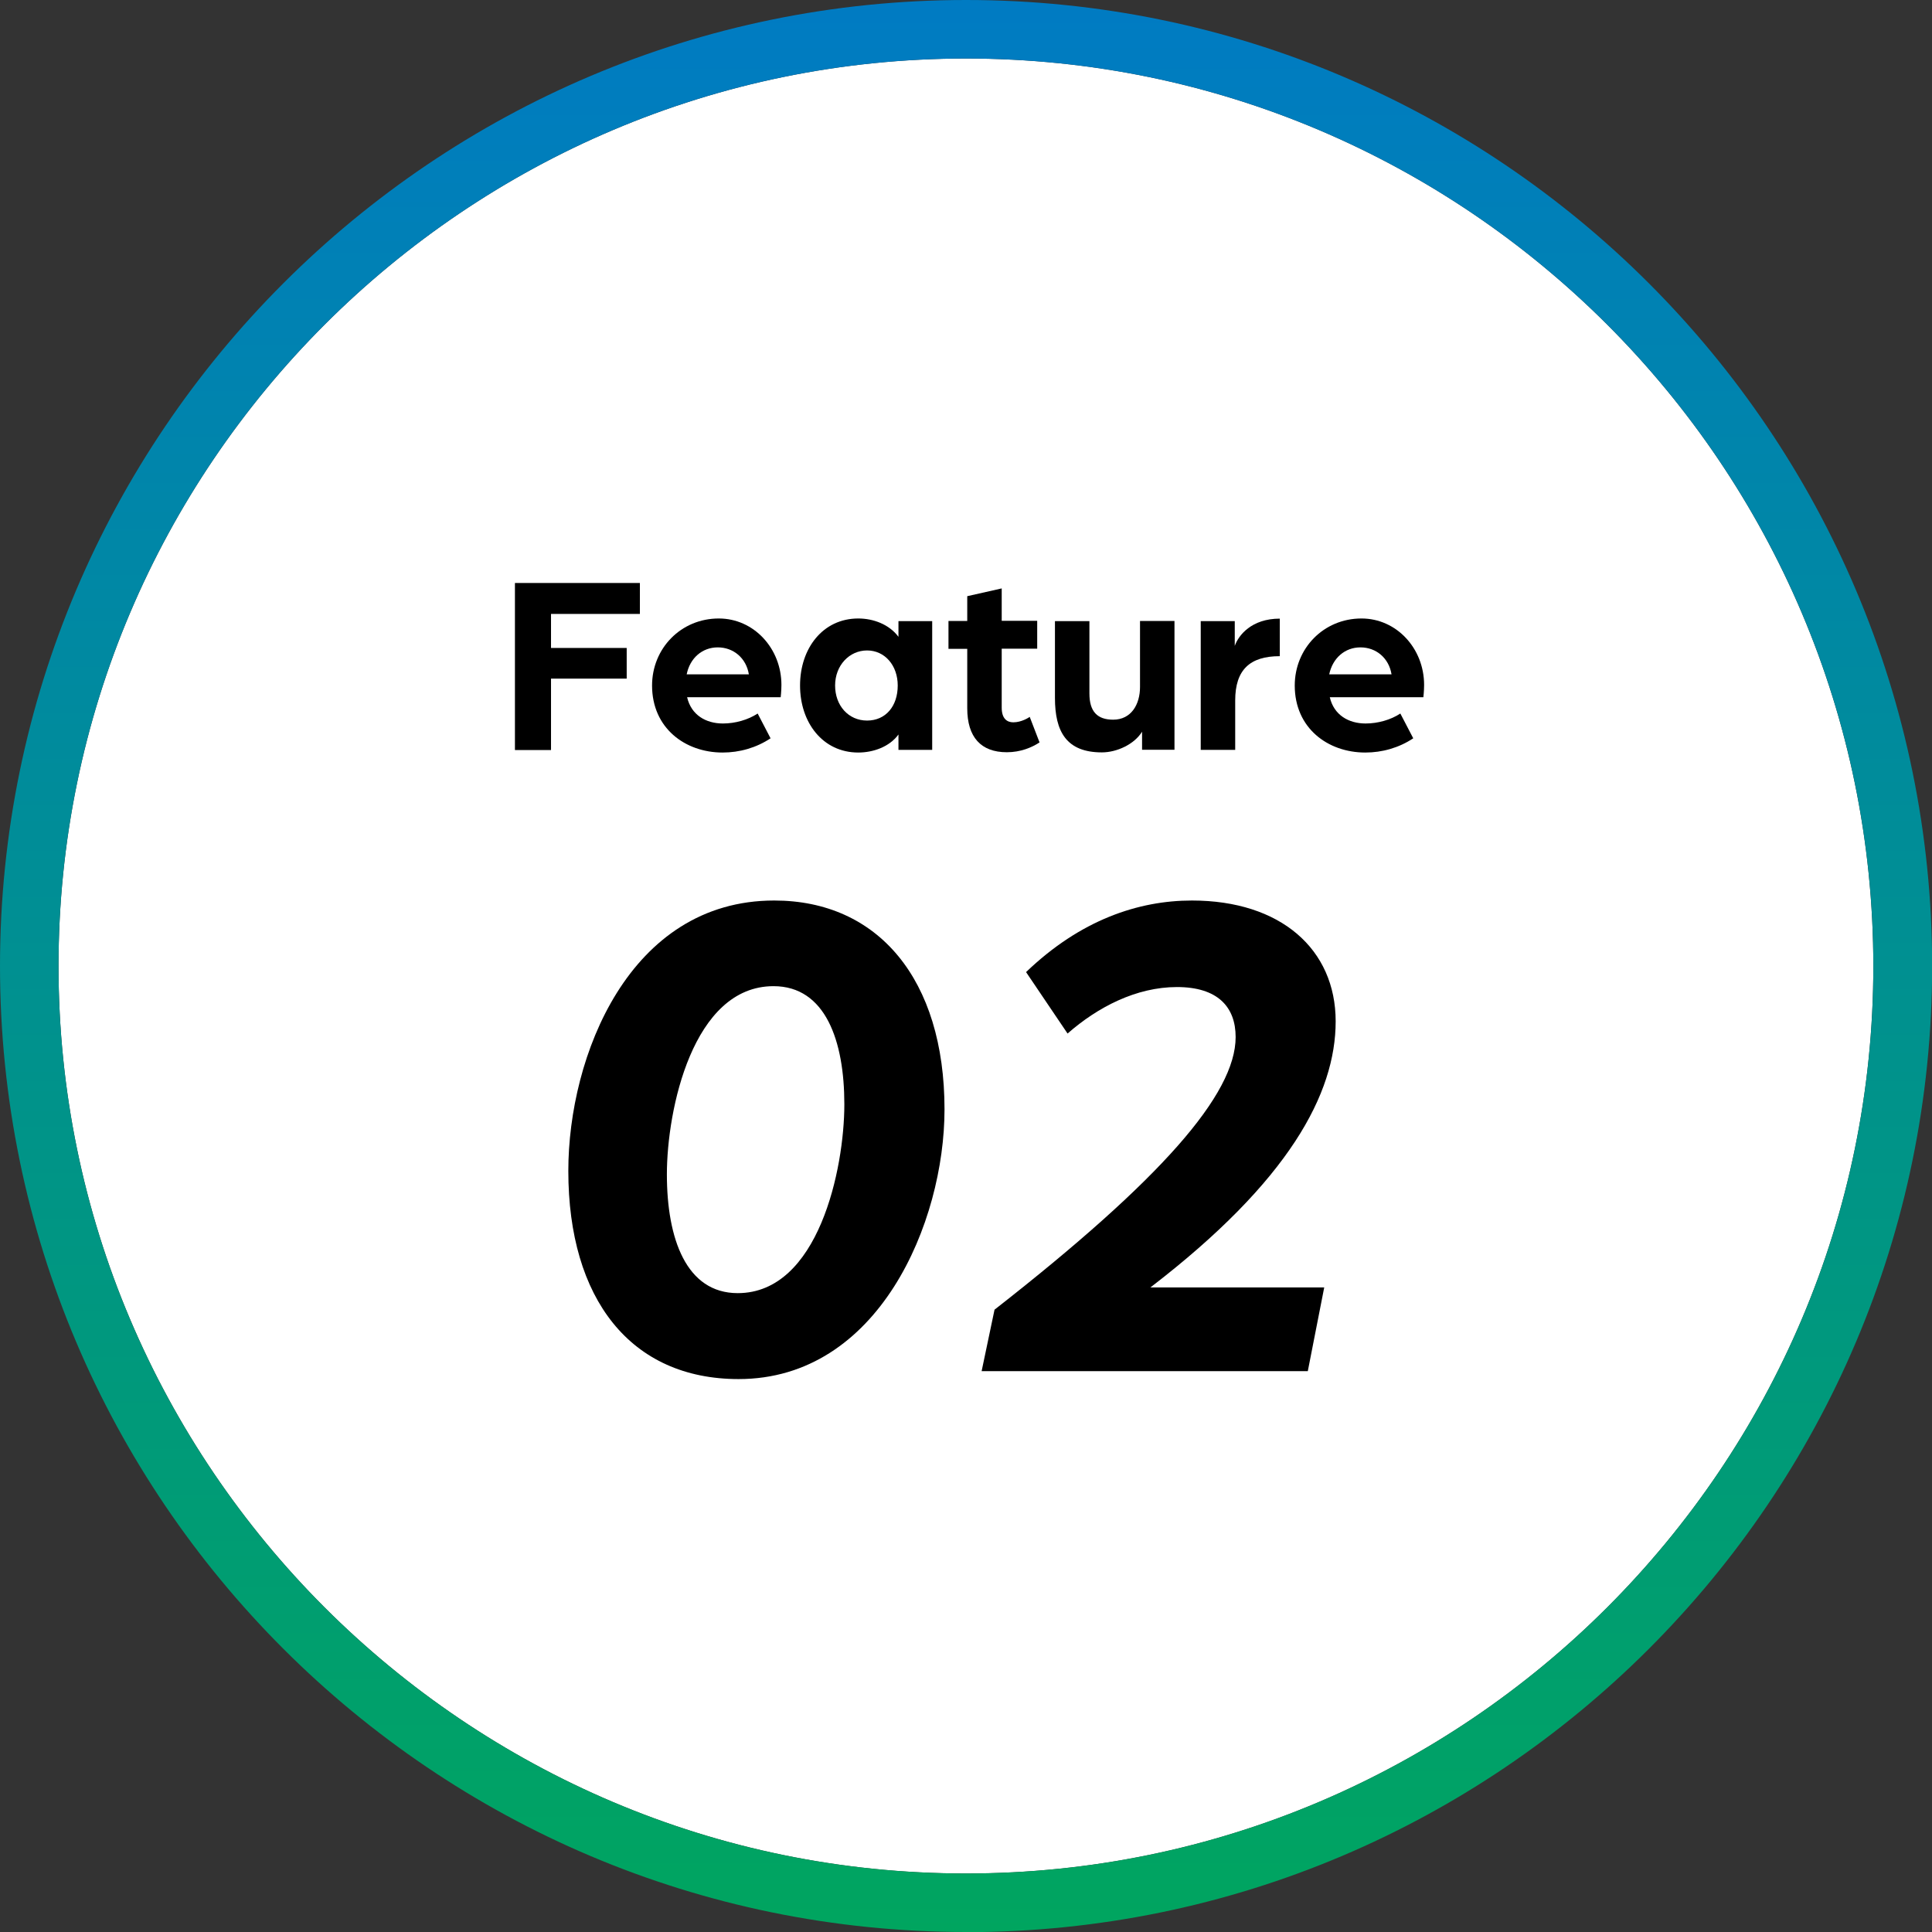
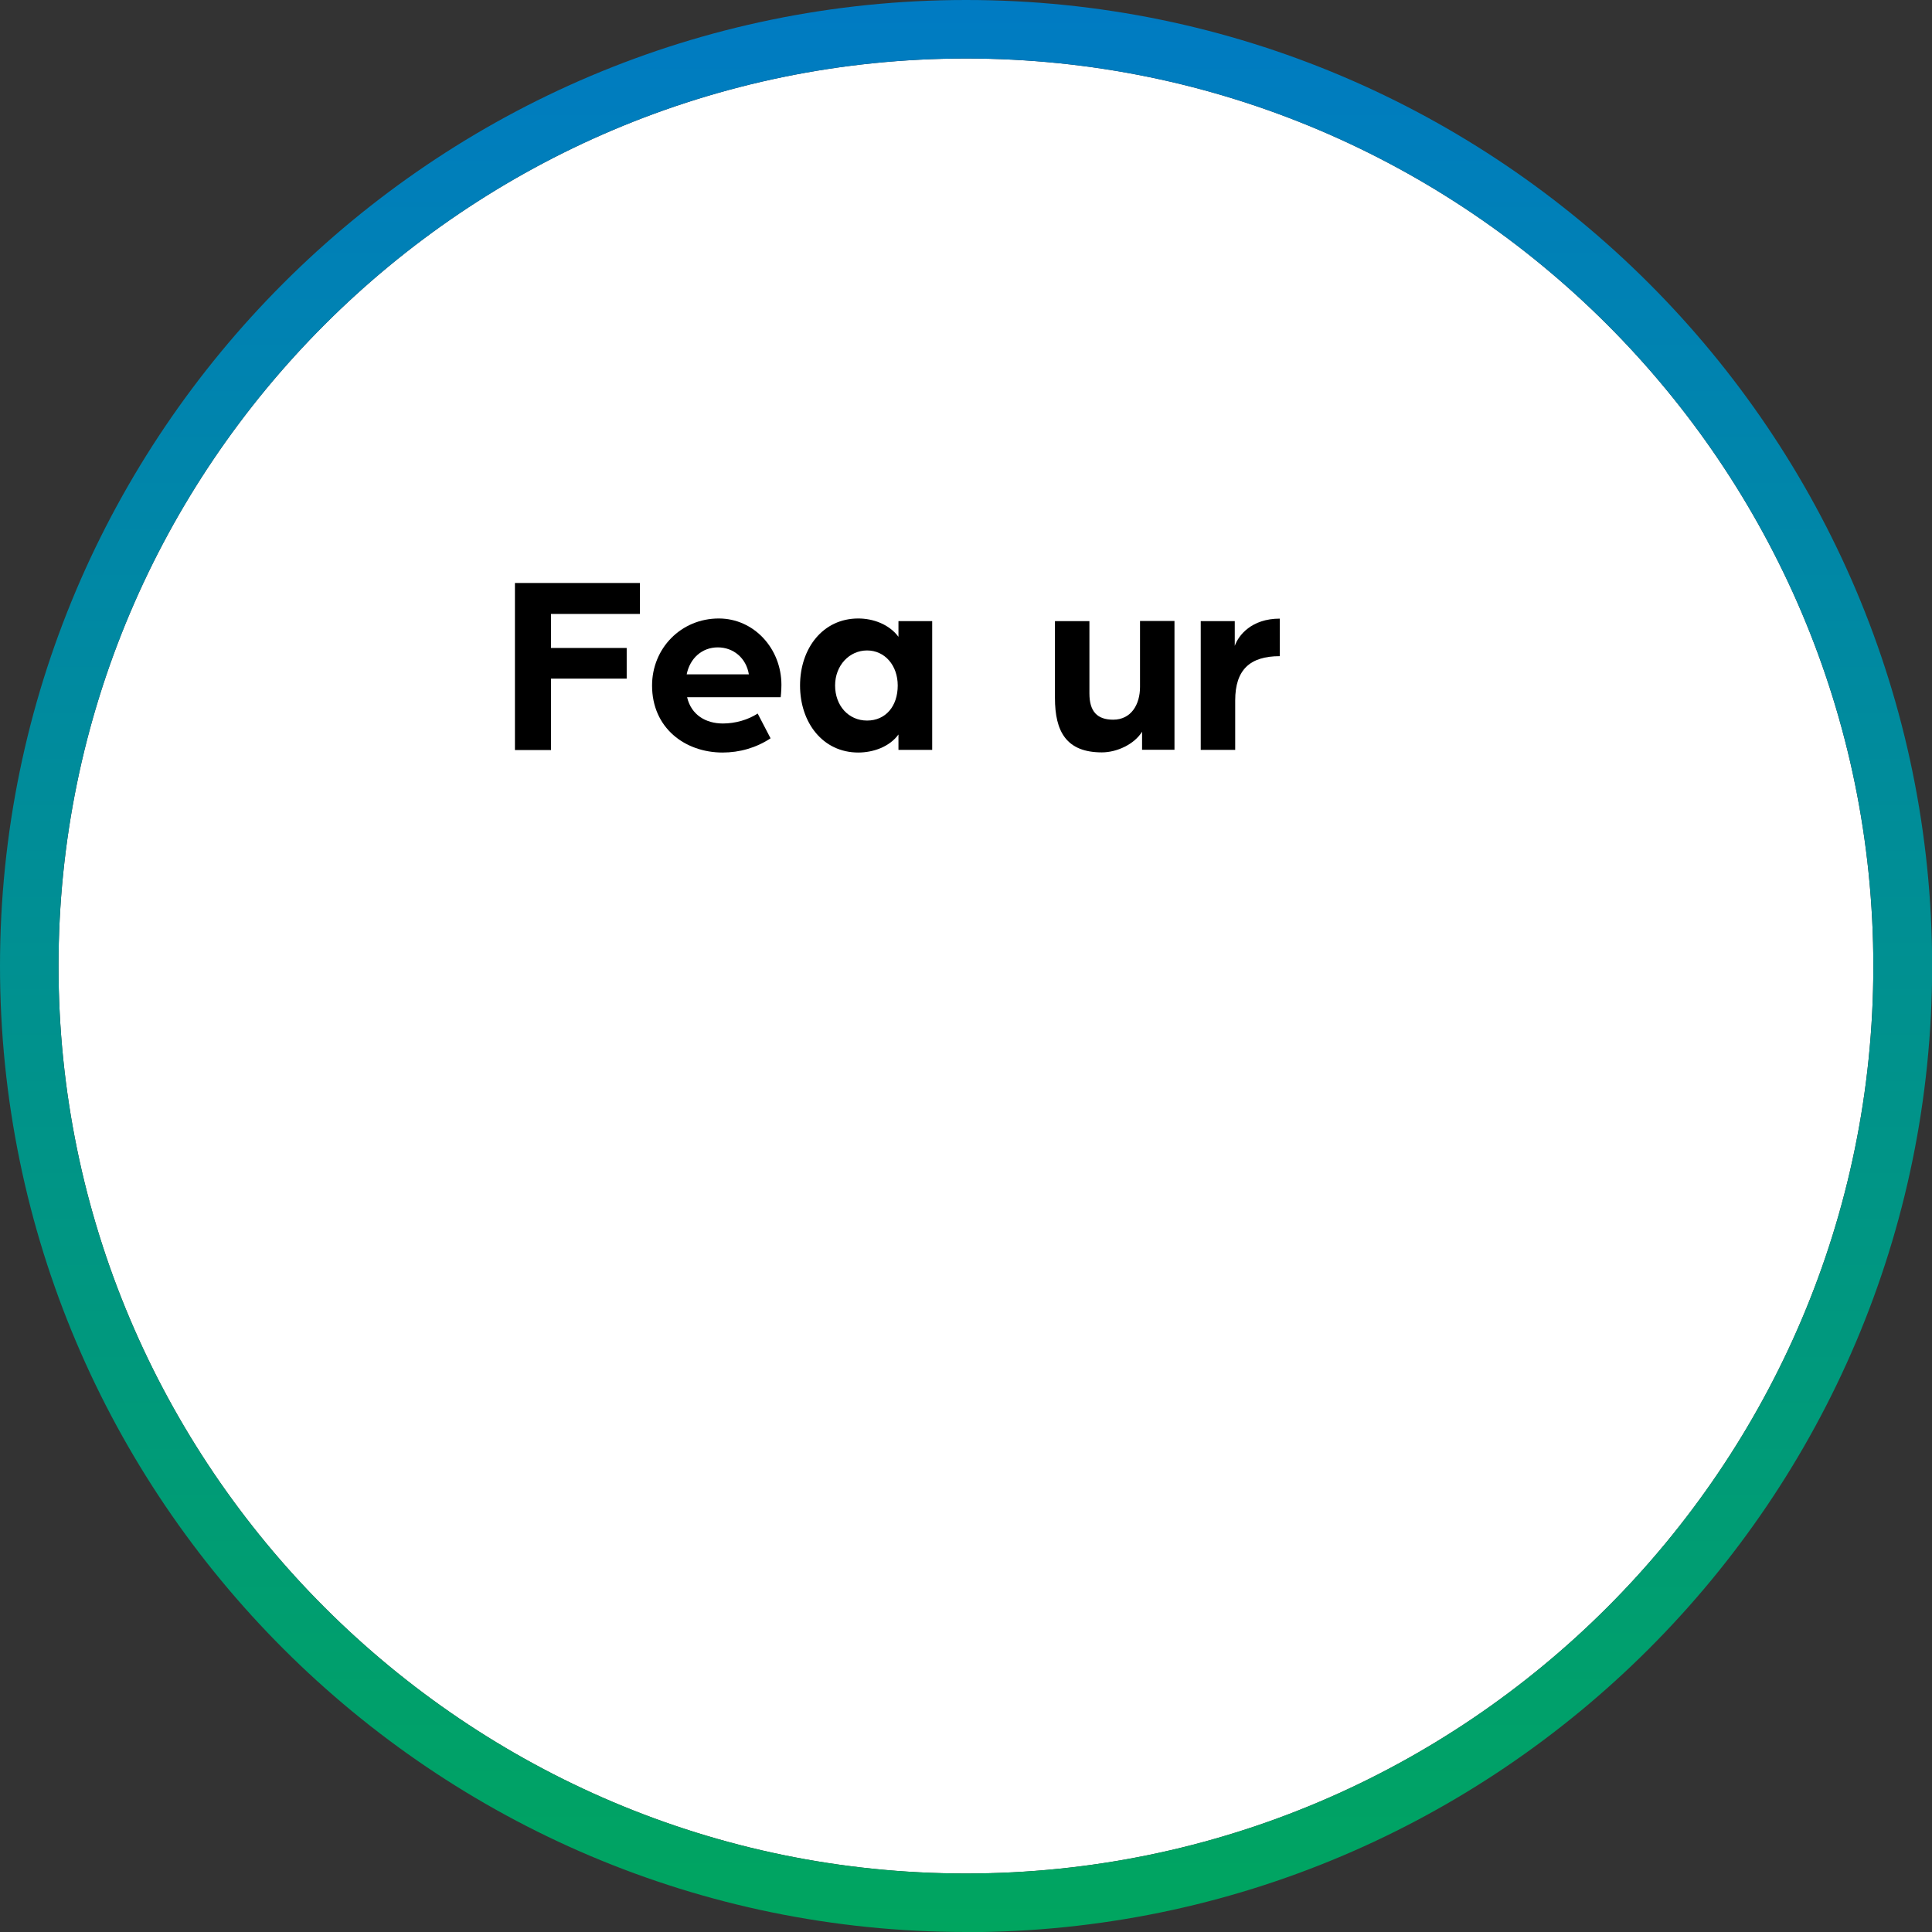
<svg xmlns="http://www.w3.org/2000/svg" id="_レイヤー_2" viewBox="0 0 131.73 131.73">
  <rect x="0" y="0" width="131.73" height="131.73" fill="#333333" stroke="none" />
  <defs>
    <style>.cls-1{fill:#fff;}.cls-2{fill:url(#_名称未設定グラデーション_62);}</style>
    <linearGradient id="_名称未設定グラデーション_62" x1="65.87" y1="131.73" x2="65.87" y2="0" gradientUnits="userSpaceOnUse">
      <stop offset="0" stop-color="#00a55f" />
      <stop offset="1" stop-color="#007bc3" />
    </linearGradient>
  </defs>
  <g id="_レイヤー_1-2">
    <g>
      <g>
        <path class="cls-1" d="M65.87,3.99C31.75,3.99,3.99,31.75,3.99,65.87s27.76,61.87,61.87,61.87,61.87-27.76,61.87-61.87S99.98,3.99,65.87,3.99Z" />
        <path class="cls-2" d="M65.87,131.73C29.55,131.73,0,102.18,0,65.87S29.55,0,65.87,0s65.87,29.55,65.87,65.87-29.55,65.87-65.87,65.87Zm0-127.74C31.75,3.99,3.99,31.75,3.99,65.87s27.76,61.87,61.87,61.87,61.87-27.76,61.87-61.87S99.98,3.99,65.87,3.99Z" />
      </g>
      <g>
        <path d="M35.11,39.75h8.52v2.11h-6.06v2.32h5.16v2.09h-5.16v4.87h-2.46v-11.38Z" />
        <path d="M44.46,46.74c0-2.53,1.97-4.57,4.55-4.57,2.39,0,4.27,2.04,4.27,4.53,0,.42-.05,.84-.05,.84h-6.38c.28,1.21,1.28,1.79,2.44,1.79,.84,0,1.72-.25,2.37-.68l.88,1.69c-.98,.65-2.12,.97-3.27,.97-2.56,0-4.81-1.67-4.81-4.57Zm6.6-.76c-.18-1.11-1.05-1.84-2.12-1.84s-1.9,.74-2.12,1.84h4.25Z" />
        <path d="M54.55,46.74c0-2.53,1.55-4.57,3.97-4.57,1.02,0,2.11,.4,2.74,1.25v-1.07h2.3v8.78h-2.3v-1.05c-.61,.84-1.72,1.23-2.74,1.23-2.42,0-3.97-2.04-3.97-4.57Zm6.66,0c0-1.37-.88-2.39-2.09-2.39s-2.18,1.02-2.18,2.39,.91,2.39,2.18,2.39,2.09-.98,2.09-2.39Z" />
-         <path d="M65.95,48.3v-4.06h-1.28v-1.9h1.28v-1.69l2.35-.53v2.21h2.42v1.9h-2.42v4.02c0,.76,.37,1,.79,1,.56,0,1.05-.32,1.12-.37l.67,1.74c-.53,.35-1.3,.67-2.23,.67-1.76,0-2.7-1.02-2.7-3Z" />
        <path d="M71.93,47.6v-5.25h2.35v4.93c0,1.23,.53,1.79,1.62,1.79,1.23,0,1.83-1.04,1.83-2.23v-4.5h2.35v8.78h-2.21v-1.23c-.53,.86-1.72,1.41-2.74,1.41-2.42,0-3.2-1.42-3.2-3.71Z" />
        <path d="M81.87,42.35h2.32v1.69c.25-.72,1.14-1.86,3.07-1.86v2.56c-2.04,0-3.04,.93-3.04,3.02v3.37h-2.35v-8.78Z" />
-         <path d="M88.28,46.74c0-2.53,1.97-4.57,4.55-4.57,2.39,0,4.27,2.04,4.27,4.53,0,.42-.05,.84-.05,.84h-6.38c.28,1.21,1.28,1.79,2.44,1.79,.84,0,1.72-.25,2.37-.68l.88,1.69c-.98,.65-2.12,.97-3.27,.97-2.56,0-4.81-1.67-4.81-4.57Zm6.6-.76c-.18-1.11-1.05-1.84-2.12-1.84s-1.9,.74-2.13,1.84h4.25Z" />
      </g>
      <g>
-         <path d="M38.75,79.83c0-7.8,4.15-18.43,14.04-18.43,7.07,0,11.61,5.36,11.61,14.24,0,7.71-4.49,18.39-14.04,18.39-7.36,0-11.61-5.46-11.61-14.19Zm18.82-4.54c0-4.29-1.27-8.05-4.83-8.05-5.51,0-7.27,8.44-7.27,12.83s1.32,8.1,4.83,8.1c5.51,0,7.27-8.49,7.27-12.87Z" />
-         <path d="M67.82,89.29c11.36-8.88,16.43-14.68,16.43-18.58,0-2.05-1.22-3.41-4-3.41s-5.41,1.37-7.46,3.17l-2.83-4.19c3.71-3.56,7.66-4.88,11.31-4.88,6.05,0,9.8,3.32,9.8,8.24s-3.17,10.88-12.63,18.14h11.85l-1.12,5.71h-22.24l.88-4.19Z" />
-       </g>
+         </g>
    </g>
  </g>
</svg>